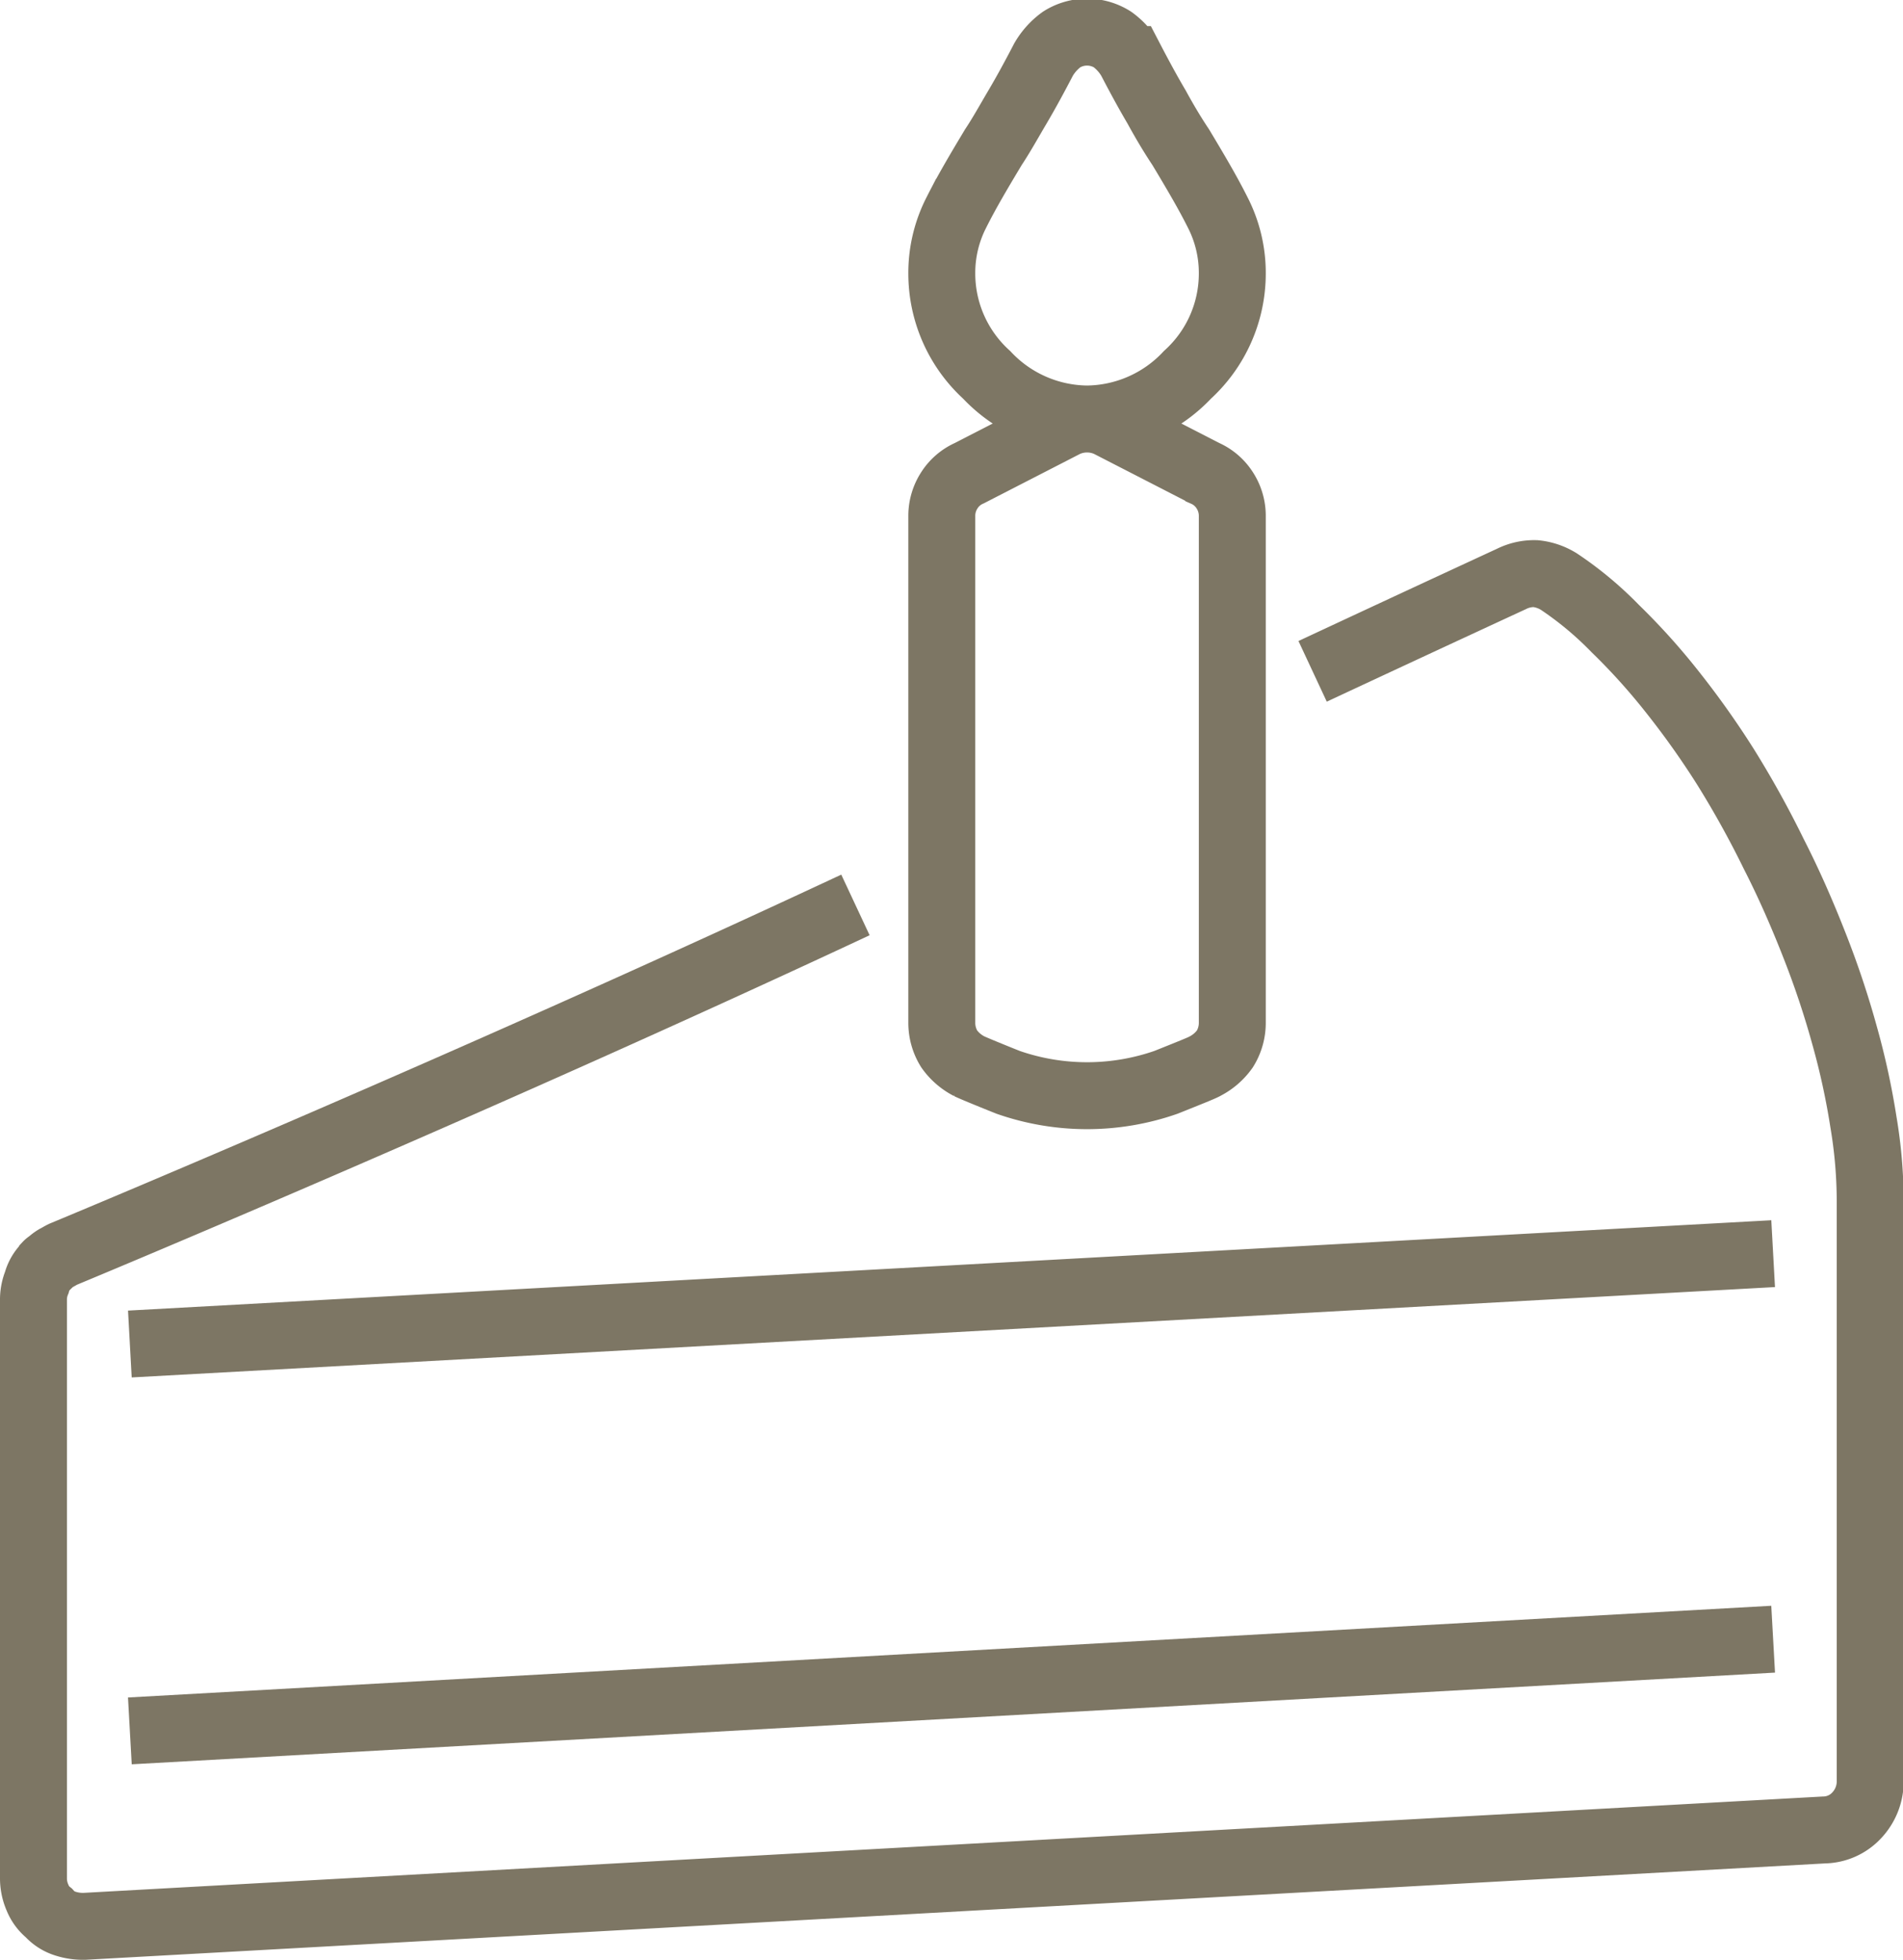
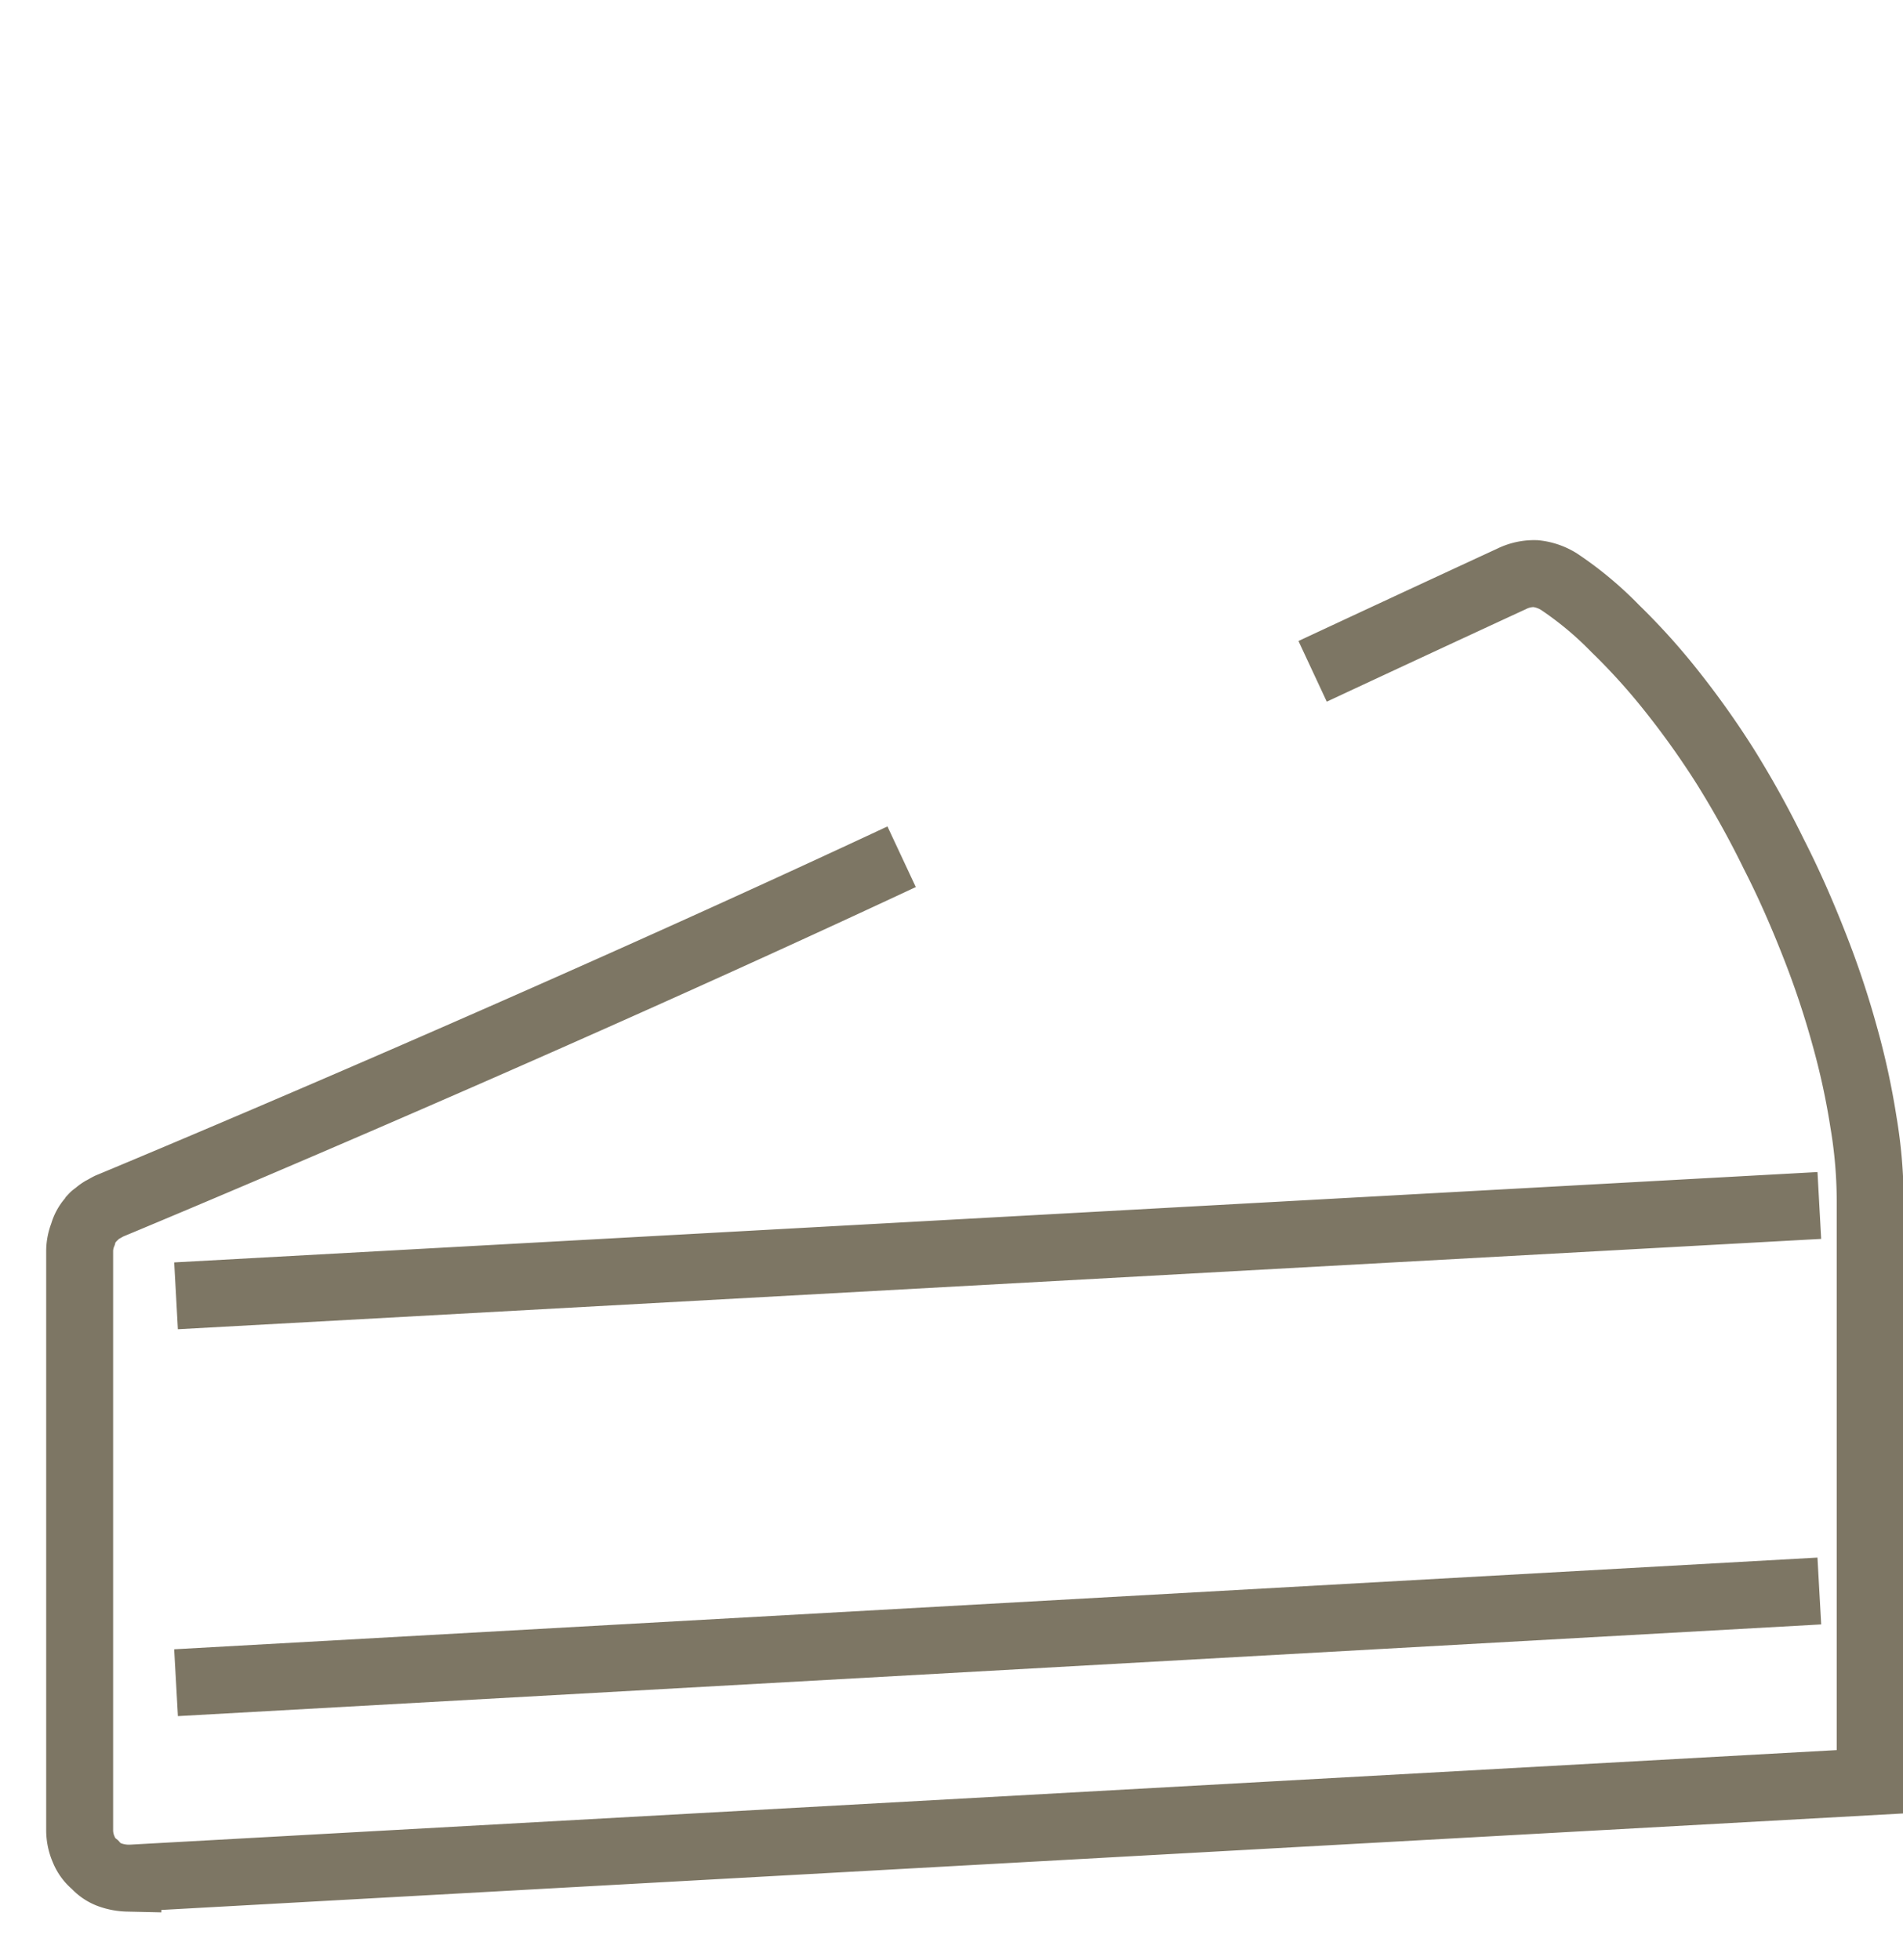
<svg xmlns="http://www.w3.org/2000/svg" id="sp-left-menu-new6-cf.svg" width="28.43" height="29.28" viewBox="0 0 28.43 29.28">
  <defs>
    <style>
      .cls-1 {
        fill: none;
        stroke: #7d7664;
        stroke-width: 1px;
        fill-rule: evenodd;
      }
    </style>
  </defs>
-   <path id="_のコピー" data-name=" のコピー" class="cls-1" d="M6338.49,2379.44c1.8-.84,2.97-1.38,2.97-1.38a0.758,0.758,0,0,1,.36-0.08,0.813,0.813,0,0,1,.35.12,5.192,5.192,0,0,1,.84.7,9.637,9.637,0,0,1,.84.93,12.773,12.773,0,0,1,.81,1.14,14.592,14.592,0,0,1,.72,1.3h0c0.23,0.45.43,0.91,0.61,1.37a13.345,13.345,0,0,1,.45,1.35,11.115,11.115,0,0,1,.28,1.29,7.137,7.137,0,0,1,.1,1.18v8.67a0.738,0.738,0,0,1-.2.5,0.68,0.68,0,0,1-.49.22l-25.99,1.44h-0.04a0.857,0.857,0,0,1-.27-0.05,0.541,0.541,0,0,1-.22-0.15,0.555,0.555,0,0,1-.17-0.23,0.717,0.717,0,0,1-.06-0.29v-8.66a0.687,0.687,0,0,1,.05-0.24,0.529,0.529,0,0,1,.11-0.21,0.176,0.176,0,0,0,.04-0.05,0.138,0.138,0,0,1,.04-0.03,0.55,0.55,0,0,1,.09-0.07c0.04-.02.07-0.04,0.11-0.06,0,0,5.96-2.47,11.84-5.22m13.71,5.21h0l-24.55,1.35m24.55,4.41-24.55,1.37" transform="translate(-6318.88 -2369.41)" />
-   <path id="_" data-name="" class="cls-1" d="M6337.29,2381.09v3.6a0.739,0.739,0,0,1-.11.39,0.833,0.833,0,0,1-.3.26c-0.03.02-.23,0.1-0.58,0.24a3.581,3.581,0,0,1-2.36,0c-0.35-.14-0.54-0.22-0.58-0.24a0.833,0.833,0,0,1-.3-0.26,0.739,0.739,0,0,1-.11-0.39v-1.57h0v-6.01a0.7,0.7,0,0,1,.11-0.37,0.678,0.678,0,0,1,.3-0.26l1.44-.74a0.766,0.766,0,0,1,.64,0l1.44,0.74a0.678,0.678,0,0,1,.3.26,0.7,0.7,0,0,1,.11.37v3.98Zm-2.17-5.42a2.084,2.084,0,0,0,1.5-.66,2.046,2.046,0,0,0,.67-1.51,1.98,1.98,0,0,0-.22-0.92c-0.15-.3-0.34-0.62-0.55-0.97q-0.18-.27-0.36-0.6c-0.13-.22-0.26-0.46-0.39-0.71a0.972,0.972,0,0,0-.27-0.3,0.711,0.711,0,0,0-.76,0,0.972,0.972,0,0,0-.27.3c-0.13.25-.26,0.49-0.39,0.71s-0.24.42-.36,0.6c-0.21.35-.4,0.67-0.55,0.97a1.98,1.98,0,0,0-.22.92,2.046,2.046,0,0,0,.67,1.51,2.084,2.084,0,0,0,1.5.66h0Z" transform="translate(-6318.88 -2369.41)" />
+   <path id="_のコピー" data-name=" のコピー" class="cls-1" d="M6338.49,2379.44c1.8-.84,2.97-1.38,2.97-1.38a0.758,0.758,0,0,1,.36-0.08,0.813,0.813,0,0,1,.35.12,5.192,5.192,0,0,1,.84.7,9.637,9.637,0,0,1,.84.93,12.773,12.773,0,0,1,.81,1.14,14.592,14.592,0,0,1,.72,1.3h0c0.23,0.45.43,0.91,0.61,1.37a13.345,13.345,0,0,1,.45,1.35,11.115,11.115,0,0,1,.28,1.29,7.137,7.137,0,0,1,.1,1.18v8.67l-25.99,1.44h-0.04a0.857,0.857,0,0,1-.27-0.05,0.541,0.541,0,0,1-.22-0.15,0.555,0.555,0,0,1-.17-0.23,0.717,0.717,0,0,1-.06-0.29v-8.66a0.687,0.687,0,0,1,.05-0.24,0.529,0.529,0,0,1,.11-0.21,0.176,0.176,0,0,0,.04-0.05,0.138,0.138,0,0,1,.04-0.03,0.55,0.55,0,0,1,.09-0.07c0.04-.02.07-0.04,0.11-0.06,0,0,5.96-2.47,11.84-5.22m13.71,5.21h0l-24.55,1.35m24.55,4.41-24.55,1.37" transform="translate(-6318.88 -2369.41)" />
</svg>